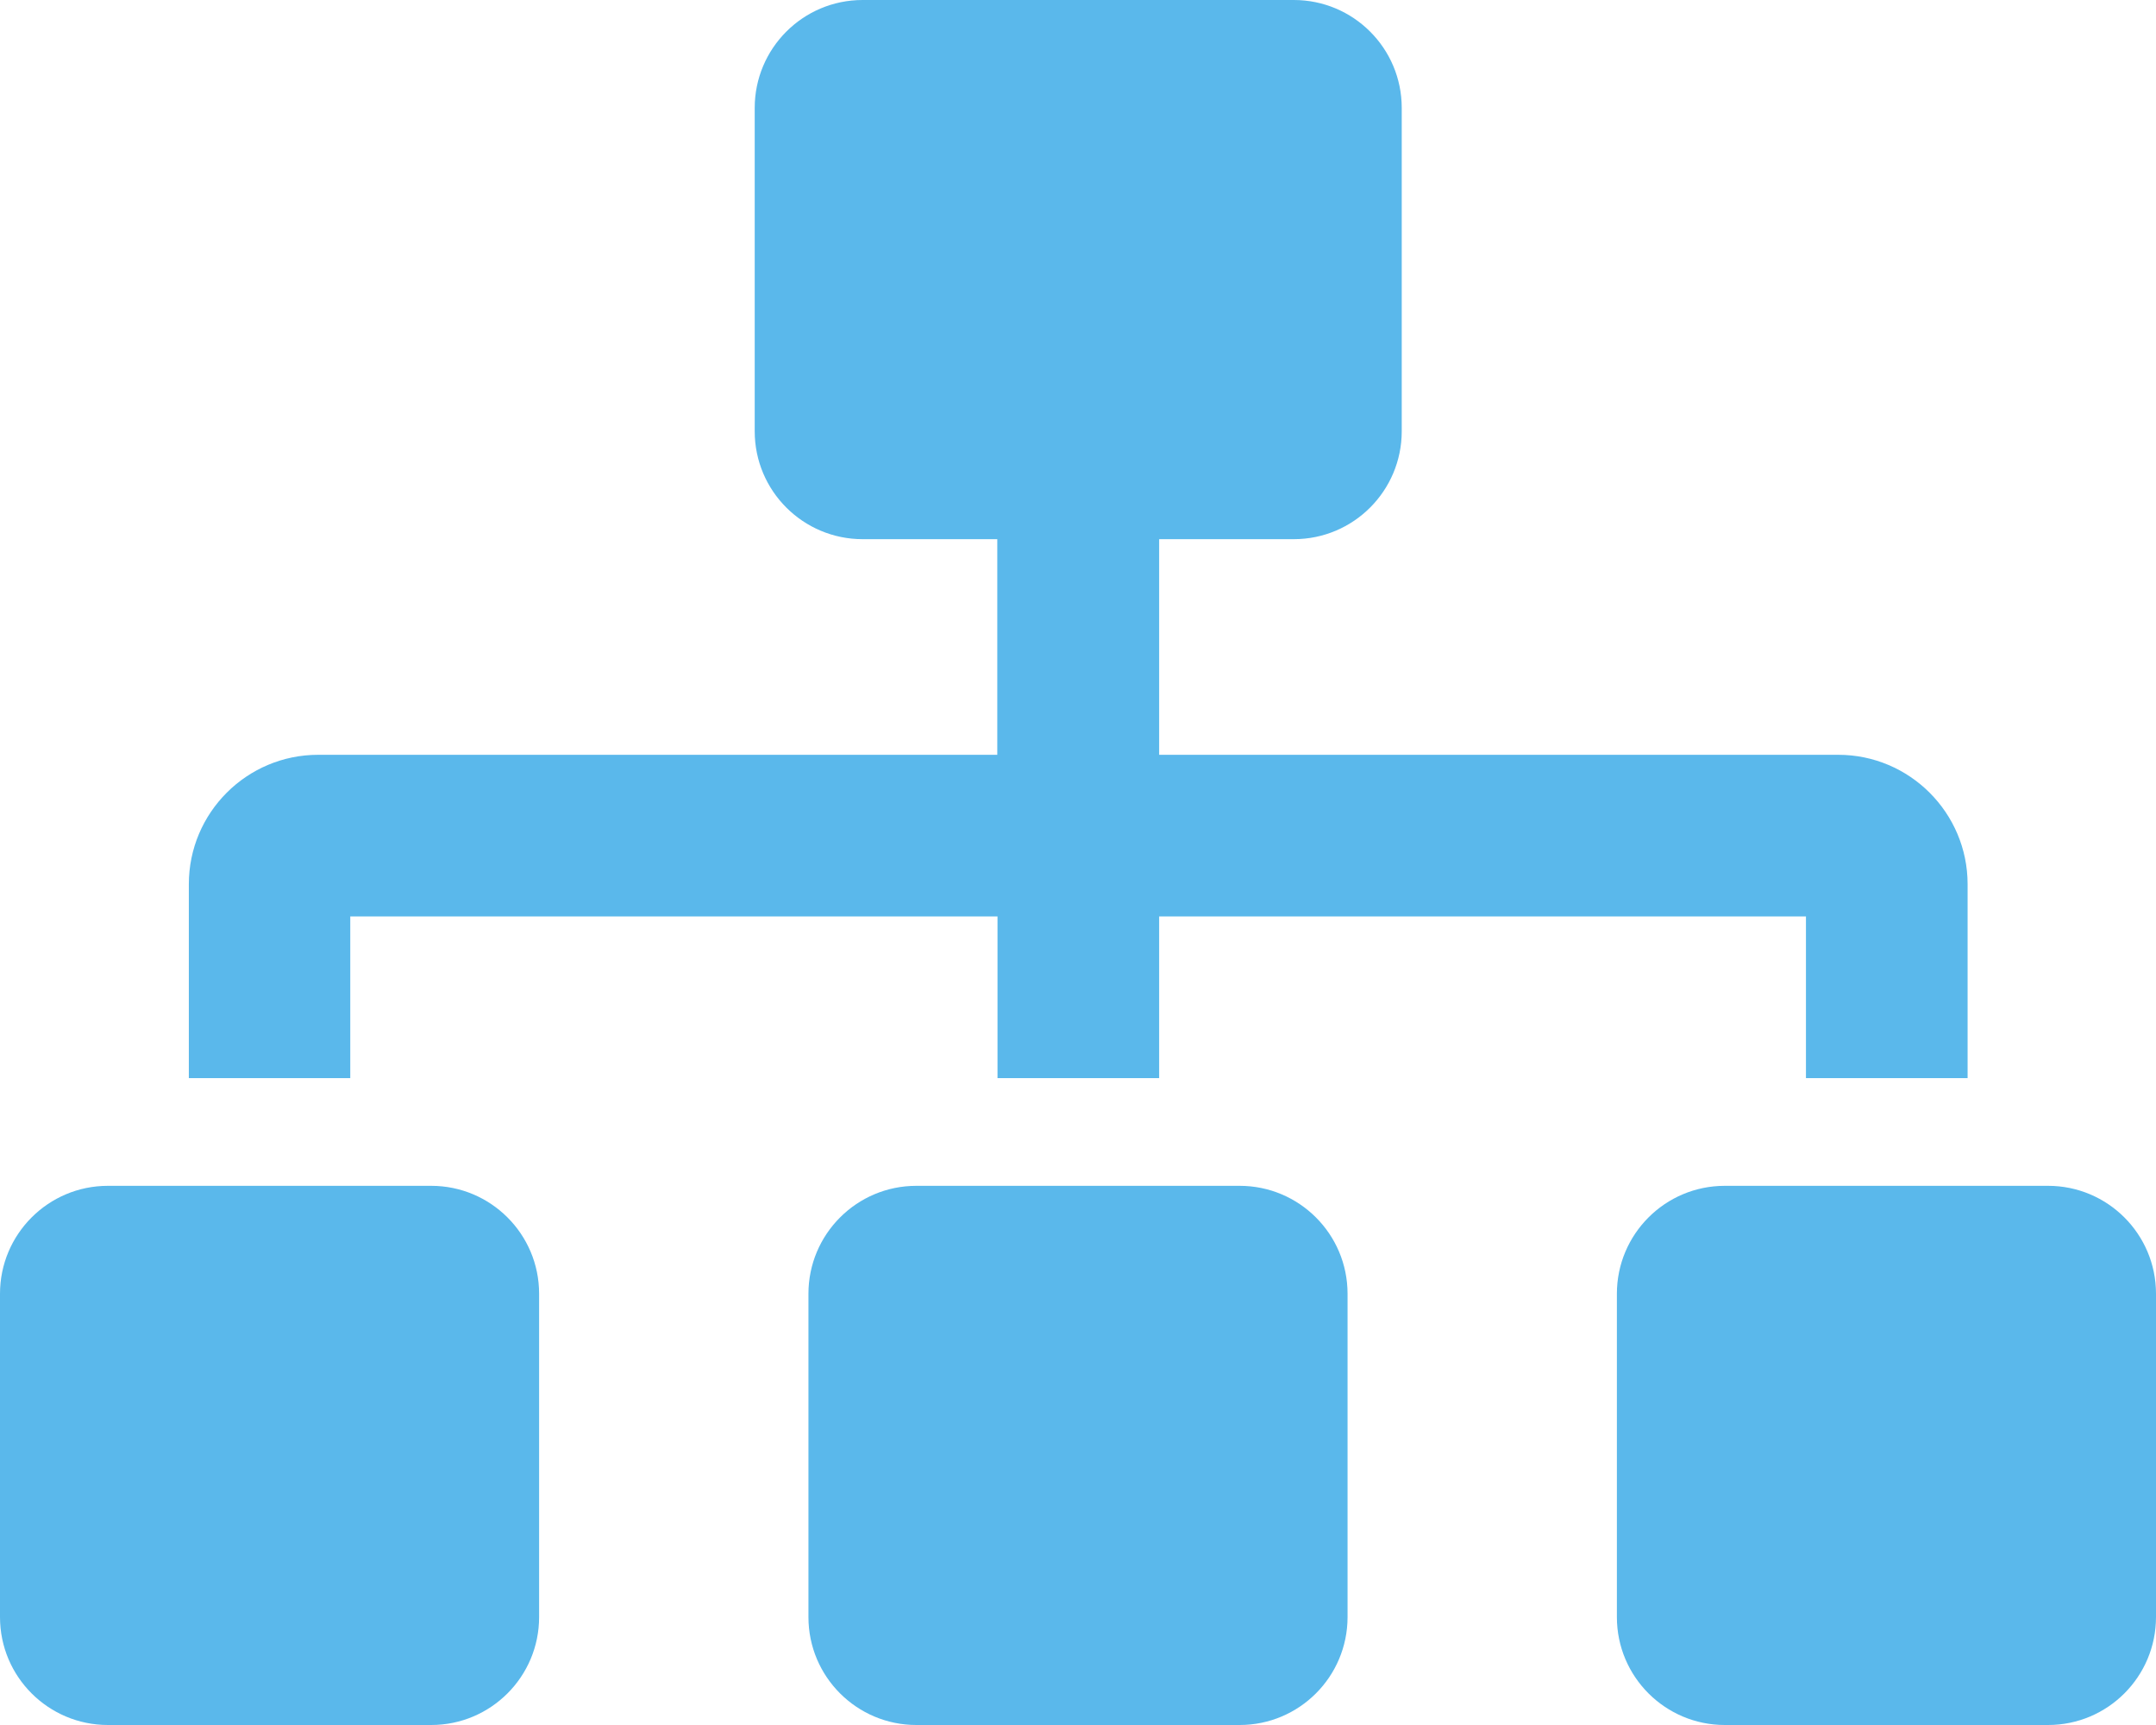
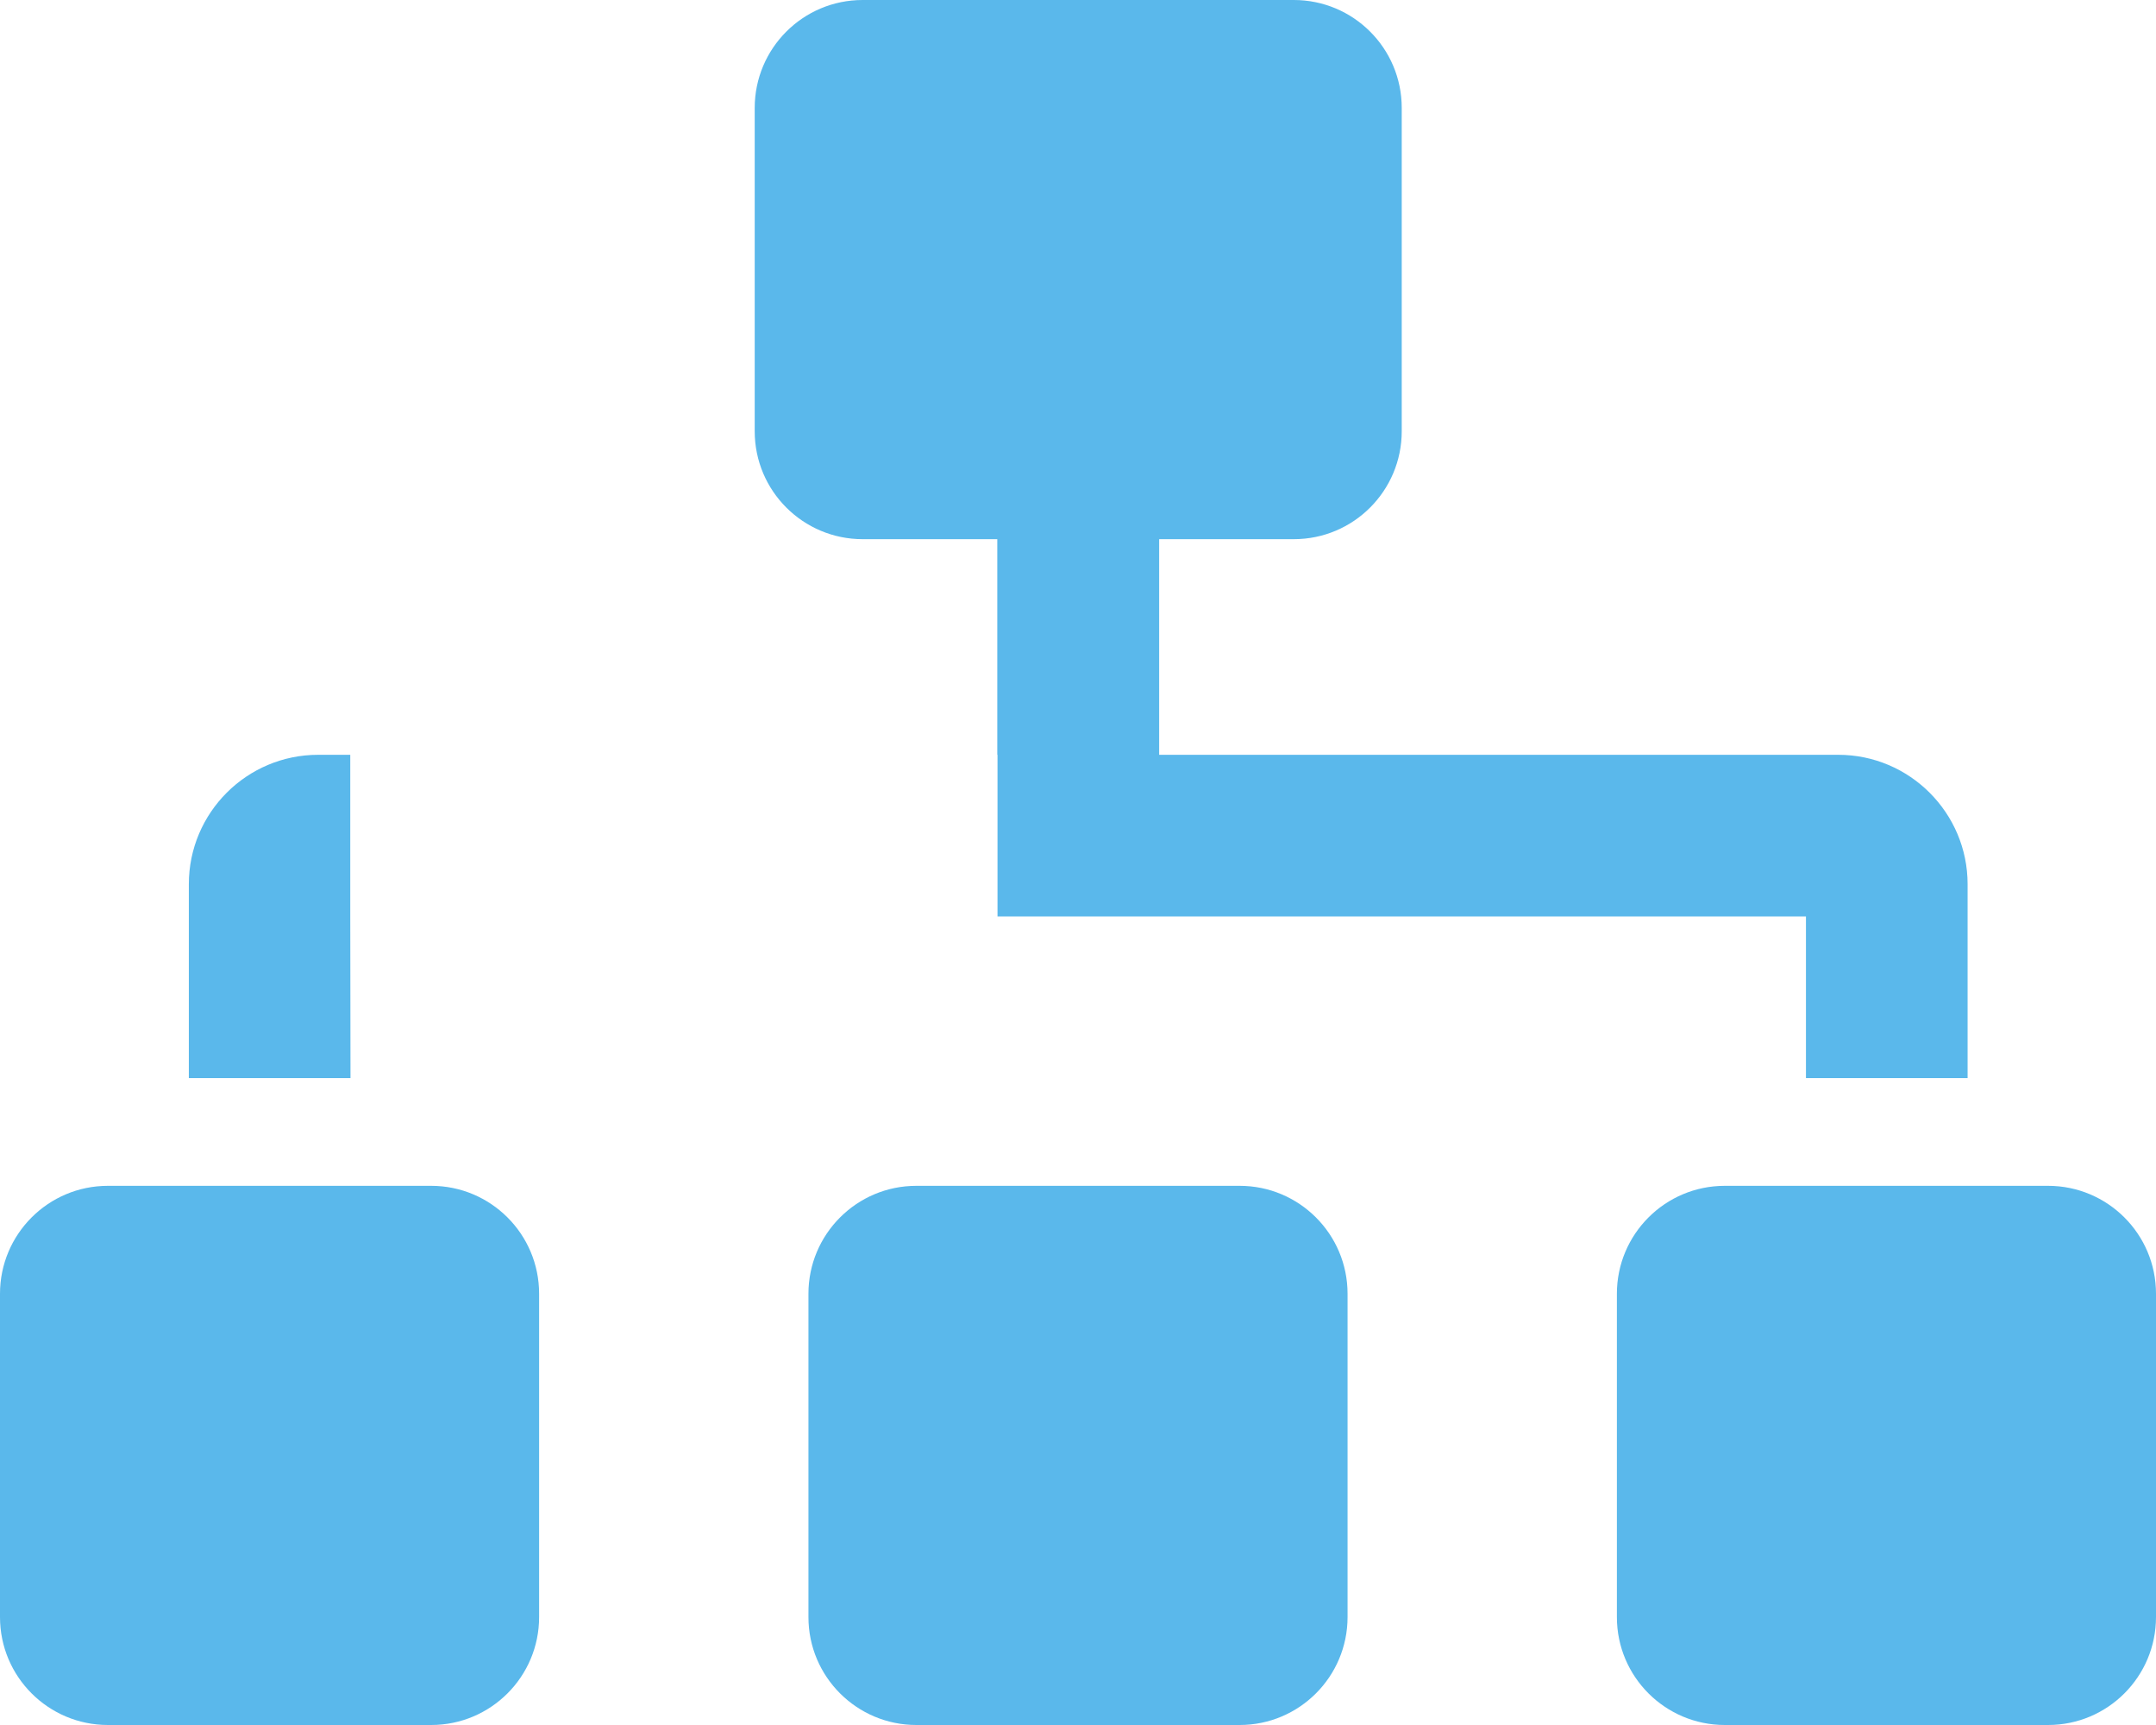
<svg xmlns="http://www.w3.org/2000/svg" id="Ebene_2" data-name="Ebene 2" viewBox="0 0 97.5 78">
  <defs>
    <style>
      .cls-1 {
        fill: #5ab8eb;
      }
    </style>
  </defs>
  <g id="Ebene_1-2" data-name="Ebene 1">
-     <path class="cls-1" d="M24.38,58.5v14.62c0,2.69-2.18,4.88-4.88,4.88H4.88c-2.69,0-4.88-2.18-4.88-4.88v-14.62c0-2.69,2.18-4.88,4.88-4.88h14.62c2.69,0,4.88,2.18,4.88,4.88Zm-8.53-9.75h-7.31v-8.77c0-3.23,2.62-5.85,5.85-5.85h30.71v-9.75h-6.09c-2.69,0-4.88-2.18-4.88-4.88V4.88c0-2.69,2.18-4.88,4.88-4.88h19.5c2.69,0,4.88,2.18,4.88,4.88v14.62c0,2.69-2.18,4.88-4.88,4.88h-6.09v9.75h30.71c3.23,0,5.85,2.63,5.85,5.85v8.77h-7.31v-7.31h-29.25v7.31h-7.31v-7.31H15.84v7.31Zm45.09,9.75v14.62c0,2.69-2.18,4.88-4.88,4.88h-14.62c-2.69,0-4.88-2.18-4.88-4.88v-14.62c0-2.69,2.18-4.88,4.88-4.88h14.62c2.69,0,4.88,2.18,4.88,4.88Zm36.56,0v14.62c0,2.69-2.18,4.88-4.88,4.88h-14.62c-2.69,0-4.88-2.18-4.88-4.88v-14.62c0-2.69,2.18-4.88,4.88-4.88h14.62c2.69,0,4.88,2.18,4.88,4.88Z" />
+     <path class="cls-1" d="M24.38,58.5v14.62c0,2.69-2.18,4.88-4.88,4.88H4.88c-2.69,0-4.88-2.18-4.88-4.88v-14.62c0-2.69,2.18-4.88,4.88-4.88h14.62c2.69,0,4.88,2.18,4.88,4.88Zm-8.53-9.75h-7.31v-8.77c0-3.23,2.62-5.85,5.85-5.85h30.71v-9.75h-6.09c-2.69,0-4.88-2.18-4.88-4.88V4.88c0-2.69,2.18-4.88,4.88-4.88h19.5c2.69,0,4.88,2.18,4.88,4.88v14.62c0,2.69-2.18,4.88-4.88,4.88h-6.09v9.75h30.71c3.23,0,5.85,2.63,5.85,5.85v8.77h-7.31v-7.31h-29.25h-7.31v-7.31H15.84v7.31Zm45.09,9.75v14.62c0,2.69-2.18,4.88-4.88,4.88h-14.62c-2.69,0-4.88-2.18-4.88-4.88v-14.62c0-2.69,2.18-4.88,4.88-4.88h14.62c2.69,0,4.88,2.18,4.88,4.88Zm36.56,0v14.62c0,2.69-2.18,4.88-4.88,4.88h-14.62c-2.69,0-4.88-2.18-4.88-4.88v-14.62c0-2.69,2.18-4.88,4.88-4.88h14.62c2.69,0,4.88,2.18,4.88,4.88Z" />
  </g>
</svg>